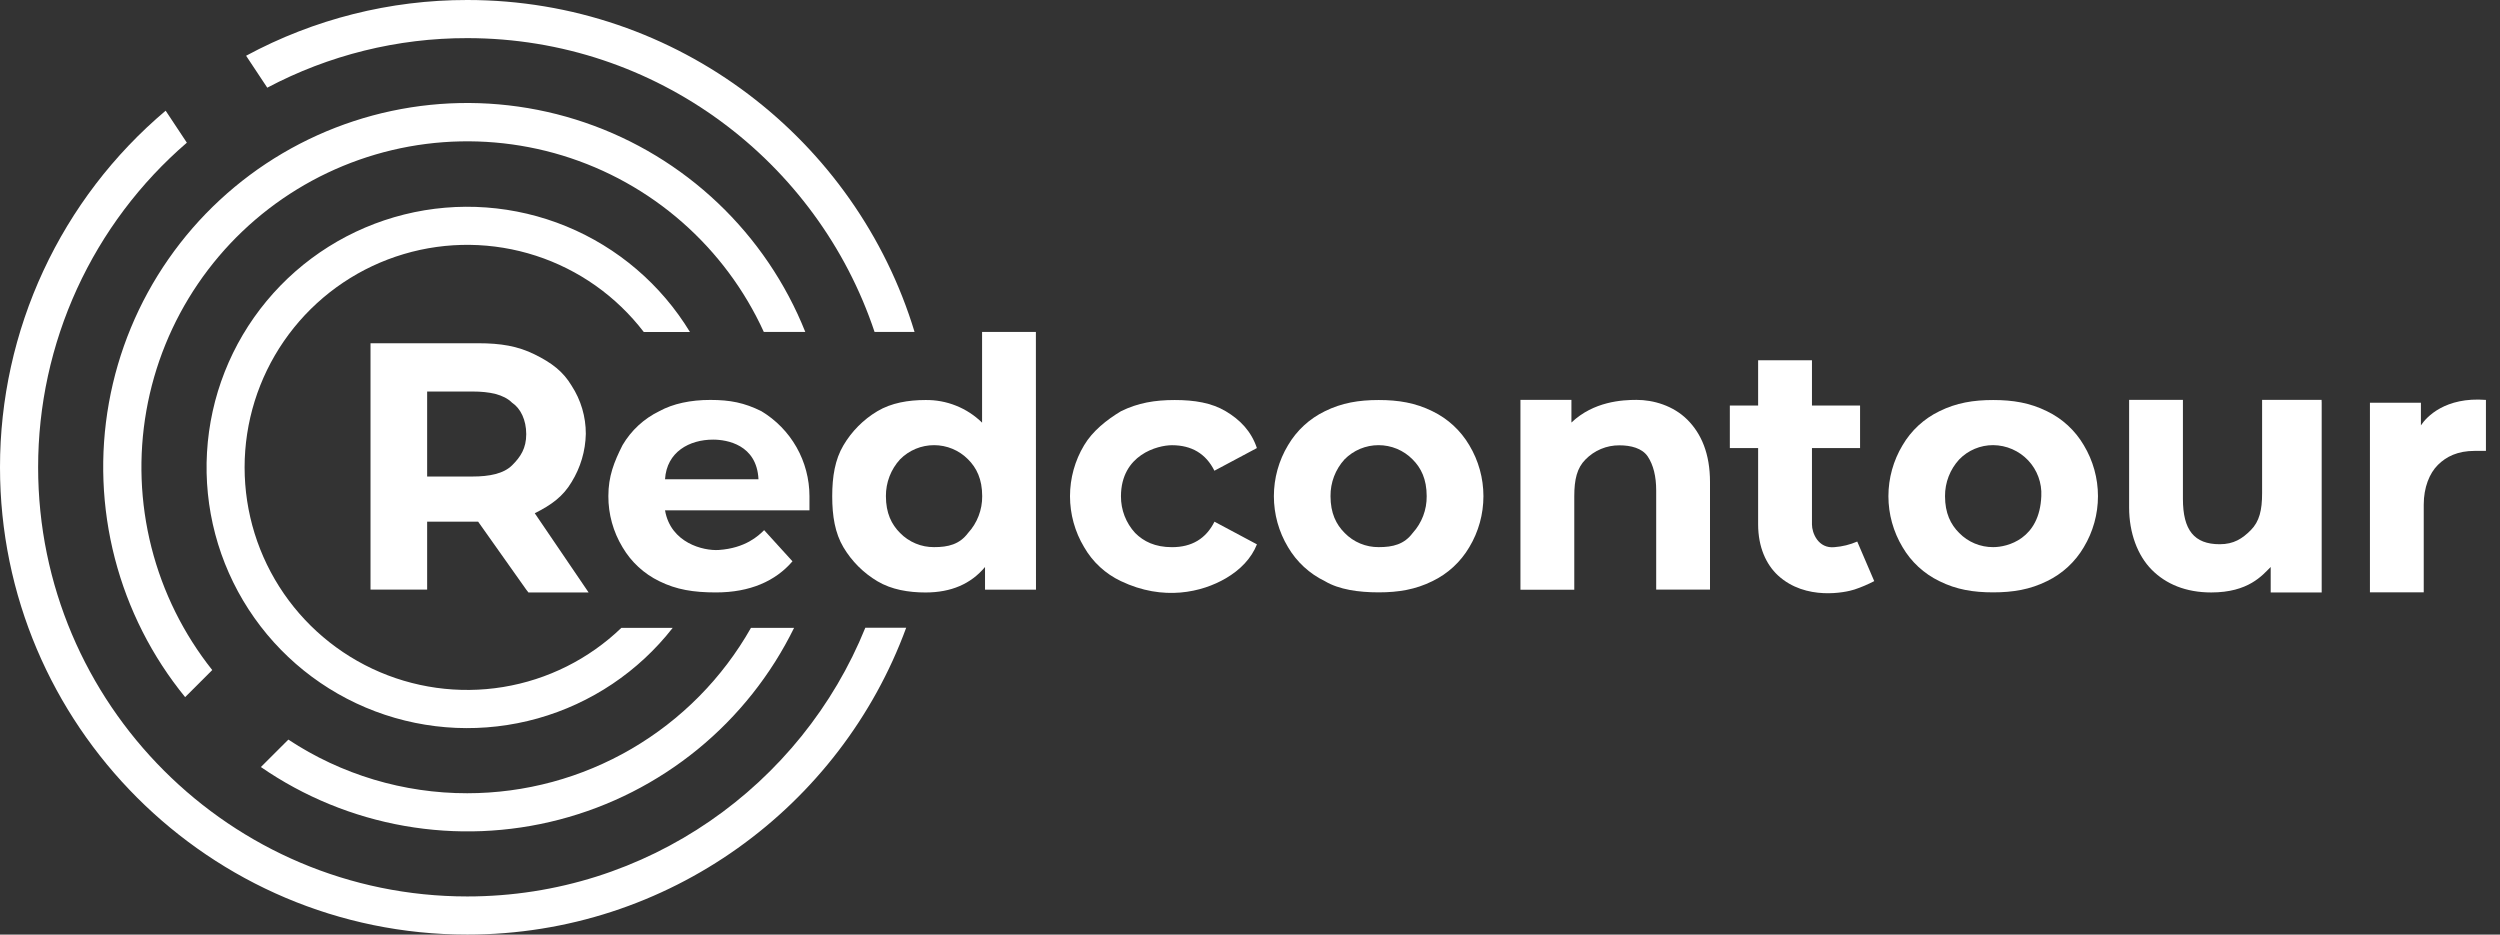
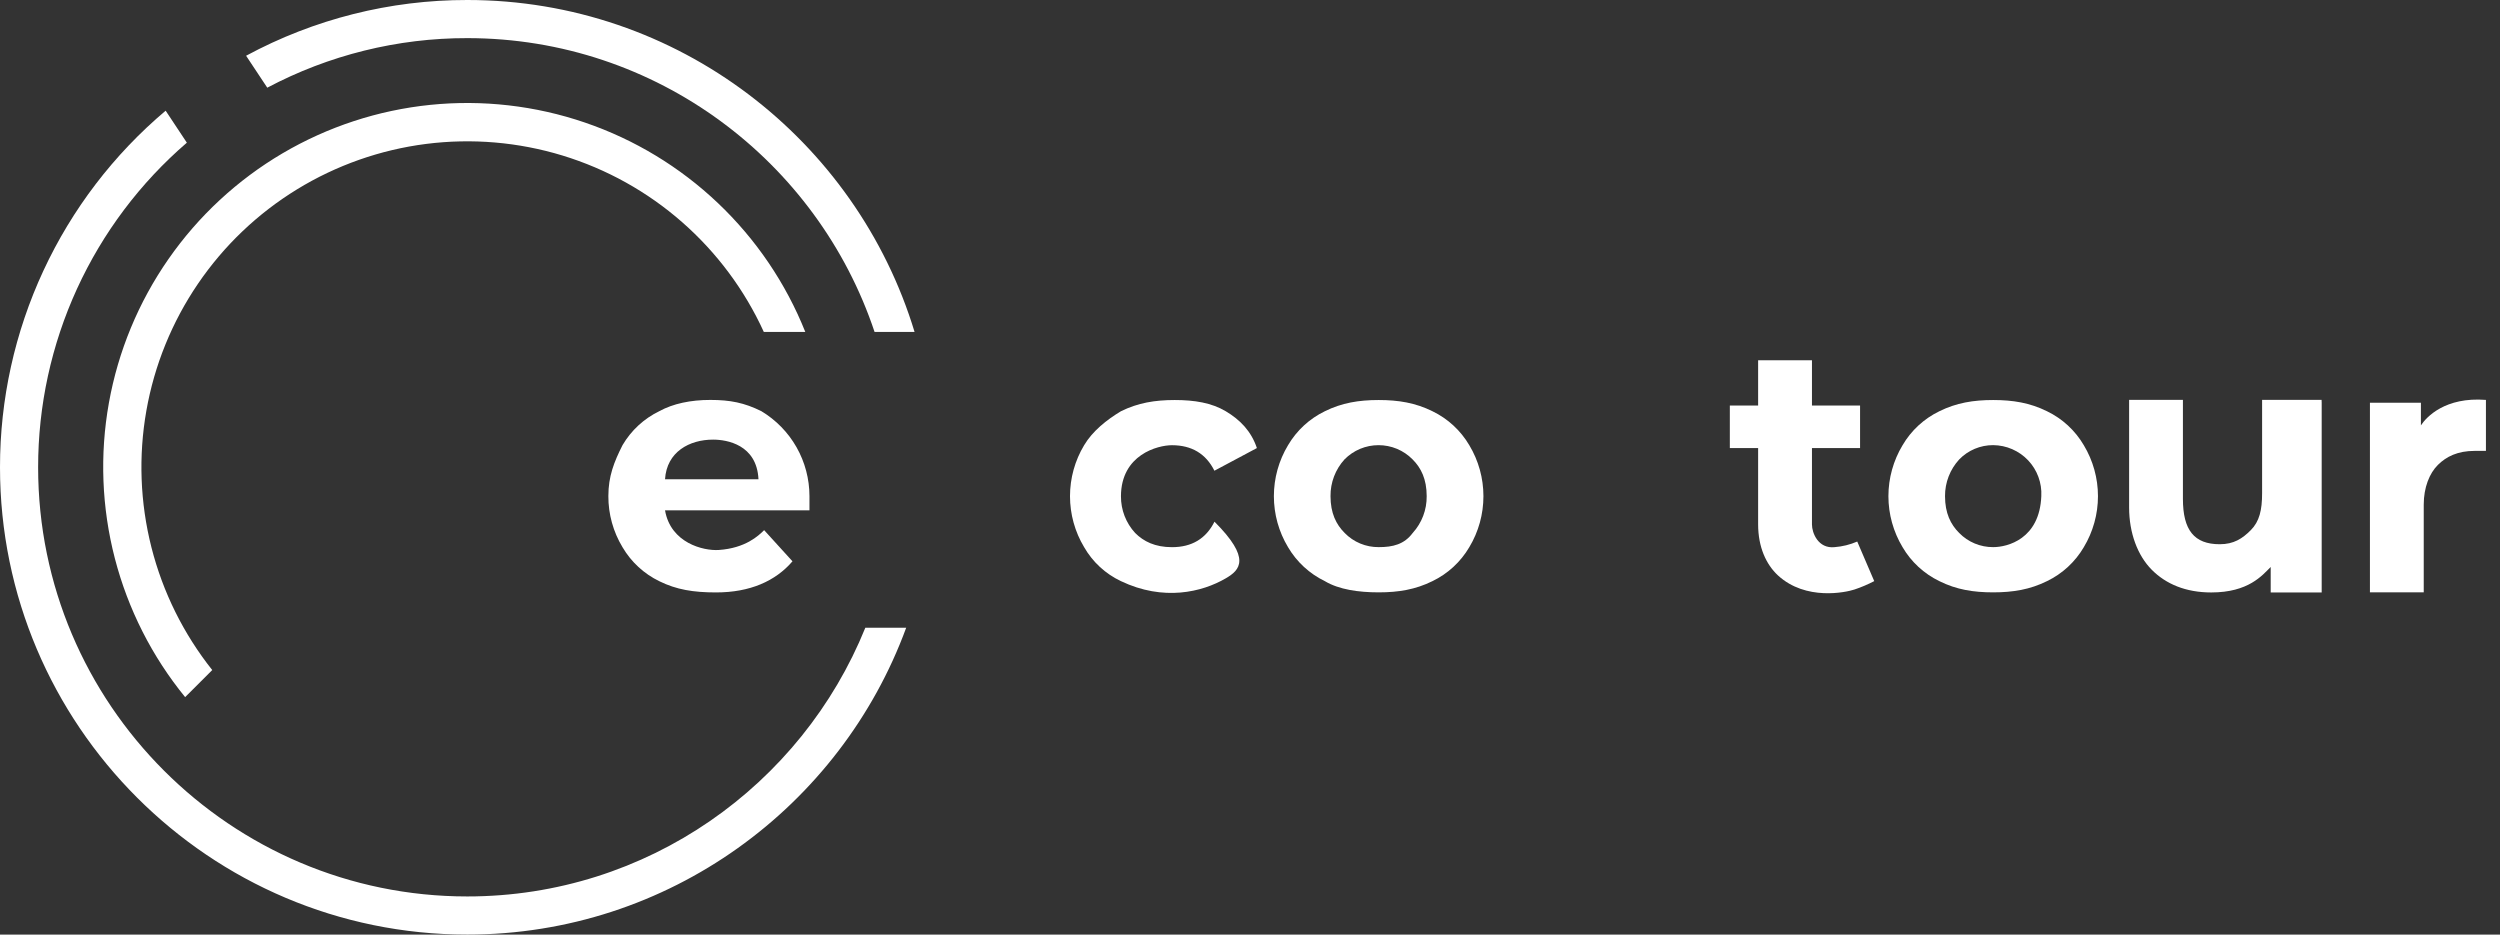
<svg xmlns="http://www.w3.org/2000/svg" width="107" height="40" viewBox="0 0 107 40" fill="none">
  <rect x="0" y="0" width="107" height="40" fill="#333333" stroke="none" />
-   <path d="M22.523 25.236L20.464 22.327H18.282V25.236H15.858V14.691H20.464C21.433 14.691 22.16 14.811 22.888 15.171C23.616 15.531 24.1 15.899 24.463 16.505C24.864 17.119 25.075 17.837 25.073 18.57C25.058 19.3 24.847 20.013 24.463 20.634C24.103 21.24 23.615 21.604 22.888 21.967L25.193 25.358H22.617L22.523 25.236ZM21.918 17.237C21.558 16.877 20.948 16.757 20.221 16.757H18.282V20.395H20.221C20.948 20.395 21.554 20.275 21.918 19.915C22.281 19.555 22.523 19.188 22.523 18.581C22.523 17.974 22.281 17.479 21.918 17.237Z" fill="white" />
  <path d="M34.645 21.841H28.463C28.703 23.241 30.105 23.583 30.766 23.539C31.902 23.461 32.463 22.933 32.705 22.69L33.918 24.024C33.19 24.872 32.099 25.356 30.645 25.356C29.675 25.356 28.948 25.236 28.221 24.877C27.563 24.559 27.015 24.053 26.645 23.423C26.245 22.763 26.035 22.005 26.038 21.233C26.038 20.385 26.278 19.779 26.645 19.051C27.015 18.421 27.563 17.915 28.221 17.597C28.806 17.277 29.553 17.117 30.403 17.117C31.252 17.117 31.857 17.237 32.584 17.597C33.212 17.974 33.732 18.507 34.093 19.144C34.454 19.781 34.644 20.501 34.645 21.233V21.841ZM28.463 20.513H32.463C32.392 19.028 31.107 18.816 30.524 18.816C29.511 18.814 28.536 19.337 28.463 20.513Z" fill="white" />
-   <path d="M44.34 25.237H42.159V24.267C41.554 24.994 40.705 25.358 39.614 25.358C38.887 25.358 38.16 25.238 37.554 24.878C36.955 24.522 36.455 24.023 36.099 23.424C35.739 22.818 35.619 22.09 35.619 21.242C35.619 20.394 35.739 19.667 36.099 19.06C36.453 18.46 36.951 17.958 37.549 17.601C38.149 17.241 38.882 17.121 39.609 17.121C40.057 17.114 40.502 17.196 40.918 17.363C41.335 17.529 41.714 17.776 42.033 18.09V14.207H44.336L44.34 25.237ZM41.432 22.813C41.827 22.383 42.043 21.819 42.038 21.235C42.038 20.508 41.798 20.023 41.432 19.659C41.242 19.467 41.016 19.314 40.766 19.21C40.516 19.106 40.248 19.053 39.978 19.053C39.707 19.053 39.44 19.106 39.19 19.21C38.94 19.314 38.714 19.467 38.523 19.659C38.129 20.089 37.913 20.652 37.917 21.235C37.917 21.962 38.157 22.446 38.523 22.811C38.712 23.005 38.938 23.158 39.188 23.262C39.438 23.367 39.706 23.419 39.977 23.417C40.583 23.419 41.069 23.298 41.432 22.813Z" fill="white" />
-   <path d="M47.977 24.873C47.315 24.561 46.765 24.054 46.401 23.419C46.005 22.76 45.796 22.006 45.796 21.237C45.796 20.468 46.005 19.714 46.401 19.055C46.761 18.449 47.371 17.964 47.977 17.601C48.705 17.241 49.432 17.121 50.28 17.121C51.128 17.121 51.856 17.241 52.462 17.601C53.068 17.961 53.552 18.449 53.795 19.177L51.977 20.147C51.613 19.42 51.006 19.056 50.159 19.055C49.553 19.055 47.983 19.458 47.977 21.237C47.973 21.821 48.19 22.384 48.586 22.813C48.946 23.173 49.434 23.419 50.161 23.419C51.01 23.419 51.616 23.055 51.98 22.328L53.797 23.298C53.557 23.904 53.077 24.395 52.464 24.752C51.448 25.346 49.795 25.741 47.977 24.873Z" fill="white" />
+   <path d="M47.977 24.873C47.315 24.561 46.765 24.054 46.401 23.419C46.005 22.76 45.796 22.006 45.796 21.237C45.796 20.468 46.005 19.714 46.401 19.055C46.761 18.449 47.371 17.964 47.977 17.601C48.705 17.241 49.432 17.121 50.28 17.121C51.128 17.121 51.856 17.241 52.462 17.601C53.068 17.961 53.552 18.449 53.795 19.177L51.977 20.147C51.613 19.42 51.006 19.056 50.159 19.055C49.553 19.055 47.983 19.458 47.977 21.237C47.973 21.821 48.19 22.384 48.586 22.813C48.946 23.173 49.434 23.419 50.161 23.419C51.01 23.419 51.616 23.055 51.98 22.328C53.557 23.904 53.077 24.395 52.464 24.752C51.448 25.346 49.795 25.741 47.977 24.873Z" fill="white" />
  <path d="M56.704 24.873C56.046 24.555 55.498 24.049 55.128 23.419C54.731 22.76 54.522 22.006 54.522 21.237C54.522 20.468 54.731 19.714 55.128 19.055C55.498 18.425 56.046 17.919 56.704 17.601C57.431 17.241 58.158 17.121 59.007 17.121C59.857 17.121 60.582 17.241 61.309 17.601C61.967 17.919 62.516 18.425 62.886 19.055C63.282 19.714 63.491 20.468 63.491 21.237C63.491 22.006 63.282 22.76 62.886 23.419C62.516 24.049 61.967 24.556 61.309 24.873C60.582 25.233 59.855 25.353 59.007 25.353C58.159 25.353 57.31 25.237 56.704 24.873ZM60.462 22.813C60.855 22.382 61.069 21.818 61.062 21.235C61.062 20.508 60.822 20.023 60.456 19.66C60.266 19.467 60.04 19.315 59.79 19.21C59.54 19.106 59.272 19.053 59.002 19.053C58.731 19.053 58.464 19.106 58.214 19.21C57.964 19.315 57.738 19.467 57.547 19.66C57.155 20.09 56.94 20.653 56.946 21.235C56.946 21.962 57.186 22.446 57.552 22.811C57.741 23.005 57.968 23.159 58.218 23.263C58.468 23.367 58.736 23.419 59.007 23.417C59.613 23.419 60.102 23.298 60.462 22.813Z" fill="white" />
-   <path d="M72.219 17.963C72.819 18.563 73.188 19.419 73.188 20.63V25.236H70.885V20.994C70.885 20.387 70.765 19.903 70.525 19.54C70.285 19.18 69.798 19.06 69.312 19.06C69.041 19.058 68.773 19.11 68.523 19.215C68.273 19.319 68.047 19.473 67.858 19.667C67.498 20.027 67.379 20.515 67.379 21.242V25.242H65.075V17.115H67.257V18.085C68.207 17.179 69.438 17.115 70.045 17.115C70.764 17.115 71.612 17.358 72.219 17.963Z" fill="white" />
  <path d="M80.217 24.872C79.944 25.014 79.661 25.135 79.369 25.232C79.009 25.352 77.288 25.725 76.096 24.627C75.592 24.161 75.248 23.415 75.248 22.444V19.177H74.037V17.358H75.248V15.418H77.552V17.358H79.611V19.177H77.552V22.448C77.552 22.808 77.818 23.492 78.521 23.418C78.855 23.392 79.182 23.311 79.49 23.178L80.217 24.872Z" fill="white" />
  <path d="M83.005 24.873C82.347 24.555 81.799 24.049 81.43 23.419C81.034 22.76 80.824 22.006 80.824 21.237C80.824 20.468 81.034 19.714 81.43 19.055C81.799 18.425 82.347 17.919 83.005 17.601C83.732 17.241 84.46 17.121 85.308 17.121C86.157 17.121 86.884 17.241 87.611 17.601C88.269 17.918 88.817 18.424 89.187 19.055C89.583 19.714 89.793 20.468 89.793 21.237C89.793 22.006 89.583 22.76 89.187 23.419C88.817 24.05 88.269 24.556 87.611 24.873C86.884 25.233 86.157 25.353 85.308 25.353C84.46 25.353 83.736 25.237 83.005 24.873ZM87.368 21.235C87.383 20.955 87.34 20.674 87.243 20.411C87.147 20.148 86.997 19.907 86.805 19.703C86.612 19.499 86.38 19.337 86.123 19.225C85.866 19.113 85.589 19.054 85.308 19.052C85.038 19.051 84.769 19.104 84.52 19.209C84.27 19.314 84.044 19.468 83.856 19.662C83.461 20.09 83.244 20.652 83.247 21.235C83.247 21.962 83.487 22.446 83.853 22.811C84.043 23.005 84.269 23.158 84.519 23.262C84.769 23.366 85.038 23.419 85.308 23.417C85.914 23.419 87.296 23.074 87.368 21.235Z" fill="white" />
  <path d="M99.368 17.236V25.357H97.186V24.266C96.826 24.626 96.235 25.357 94.641 25.357C93.55 25.357 92.702 24.997 92.096 24.387C91.49 23.778 91.126 22.812 91.126 21.721V17.115H93.429V21.354C93.429 22.686 93.909 23.293 95.005 23.293C95.605 23.293 95.975 23.053 96.338 22.686C96.701 22.319 96.818 21.838 96.818 21.111V17.115H99.364L99.368 17.236Z" fill="white" />
  <path d="M106.398 17.116V19.298H105.918C105.19 19.298 104.706 19.538 104.342 19.898C103.979 20.258 103.736 20.867 103.736 21.594V25.352H101.433V17.237H103.615V18.206C103.853 17.843 104.655 16.98 106.398 17.116Z" fill="white" />
-   <path d="M26.595 26.872C25.204 28.209 23.44 29.092 21.536 29.404C19.632 29.716 17.679 29.443 15.934 28.621C14.188 27.798 12.734 26.465 11.763 24.798C10.792 23.131 10.351 21.208 10.496 19.285C10.642 17.361 11.369 15.527 12.58 14.025C13.791 12.523 15.43 11.425 17.279 10.875C19.128 10.325 21.101 10.349 22.936 10.945C24.77 11.54 26.381 12.679 27.555 14.211H29.531C28.295 12.178 26.442 10.594 24.242 9.689C22.042 8.784 19.611 8.605 17.302 9.18C14.994 9.755 12.93 11.052 11.411 12.883C9.892 14.713 8.998 16.982 8.86 19.356C8.721 21.731 9.345 24.088 10.641 26.083C11.936 28.078 13.835 29.607 16.061 30.446C18.287 31.285 20.723 31.391 23.013 30.748C25.303 30.105 27.328 28.747 28.792 26.872H26.595Z" fill="white" />
  <path d="M9.084 28.678C7.855 27.132 6.968 25.343 6.482 23.429C5.996 21.515 5.922 19.52 6.265 17.575C6.608 15.63 7.36 13.78 8.471 12.148C9.582 10.515 11.027 9.137 12.711 8.105C14.395 7.073 16.278 6.41 18.237 6.16C20.196 5.911 22.186 6.08 24.074 6.656C25.963 7.233 27.708 8.204 29.193 9.506C30.678 10.807 31.871 12.409 32.691 14.206H34.466C33.632 12.12 32.358 10.24 30.73 8.694C29.102 7.147 27.159 5.97 25.034 5.245C22.909 4.519 20.652 4.261 18.419 4.488C16.185 4.716 14.026 5.424 12.091 6.563C10.156 7.703 8.491 9.247 7.208 11.091C5.926 12.934 5.057 15.033 4.661 17.243C4.265 19.453 4.352 21.723 4.915 23.897C5.478 26.07 6.504 28.097 7.924 29.837L9.084 28.678Z" fill="white" />
-   <path d="M19.999 33.951C17.276 33.954 14.613 33.155 12.341 31.655L11.166 32.829C13.009 34.101 15.104 34.96 17.308 35.348C19.513 35.736 21.775 35.645 23.941 35.079C26.107 34.514 28.125 33.488 29.859 32.072C31.592 30.656 33 28.883 33.986 26.873H32.141C30.924 29.021 29.159 30.808 27.026 32.051C24.893 33.295 22.468 33.95 19.999 33.951Z" fill="white" />
  <path d="M11.439 3.753C14.076 2.356 17.015 1.628 19.999 1.632C28.104 1.632 34.995 6.91 37.431 14.206H39.143C36.653 5.998 29.014 1.2449e-05 19.999 1.2449e-05C16.695 -0.004 13.441 0.816 10.533 2.386L11.439 3.753Z" fill="white" />
  <path d="M19.999 38.368C9.872 38.368 1.632 30.128 1.632 19.999C1.631 17.362 2.199 14.755 3.297 12.358C4.396 9.961 5.999 7.828 7.997 6.107L7.09 4.738C4.868 6.612 3.083 8.949 1.858 11.585C0.633 14.221 -0.001 17.093 5.86489e-07 19.999C5.86489e-07 31.027 8.972 40 19.999 40C28.616 40 35.978 34.522 38.785 26.867H37.036C34.31 33.603 27.701 38.368 19.999 38.368Z" fill="white" />
</svg>